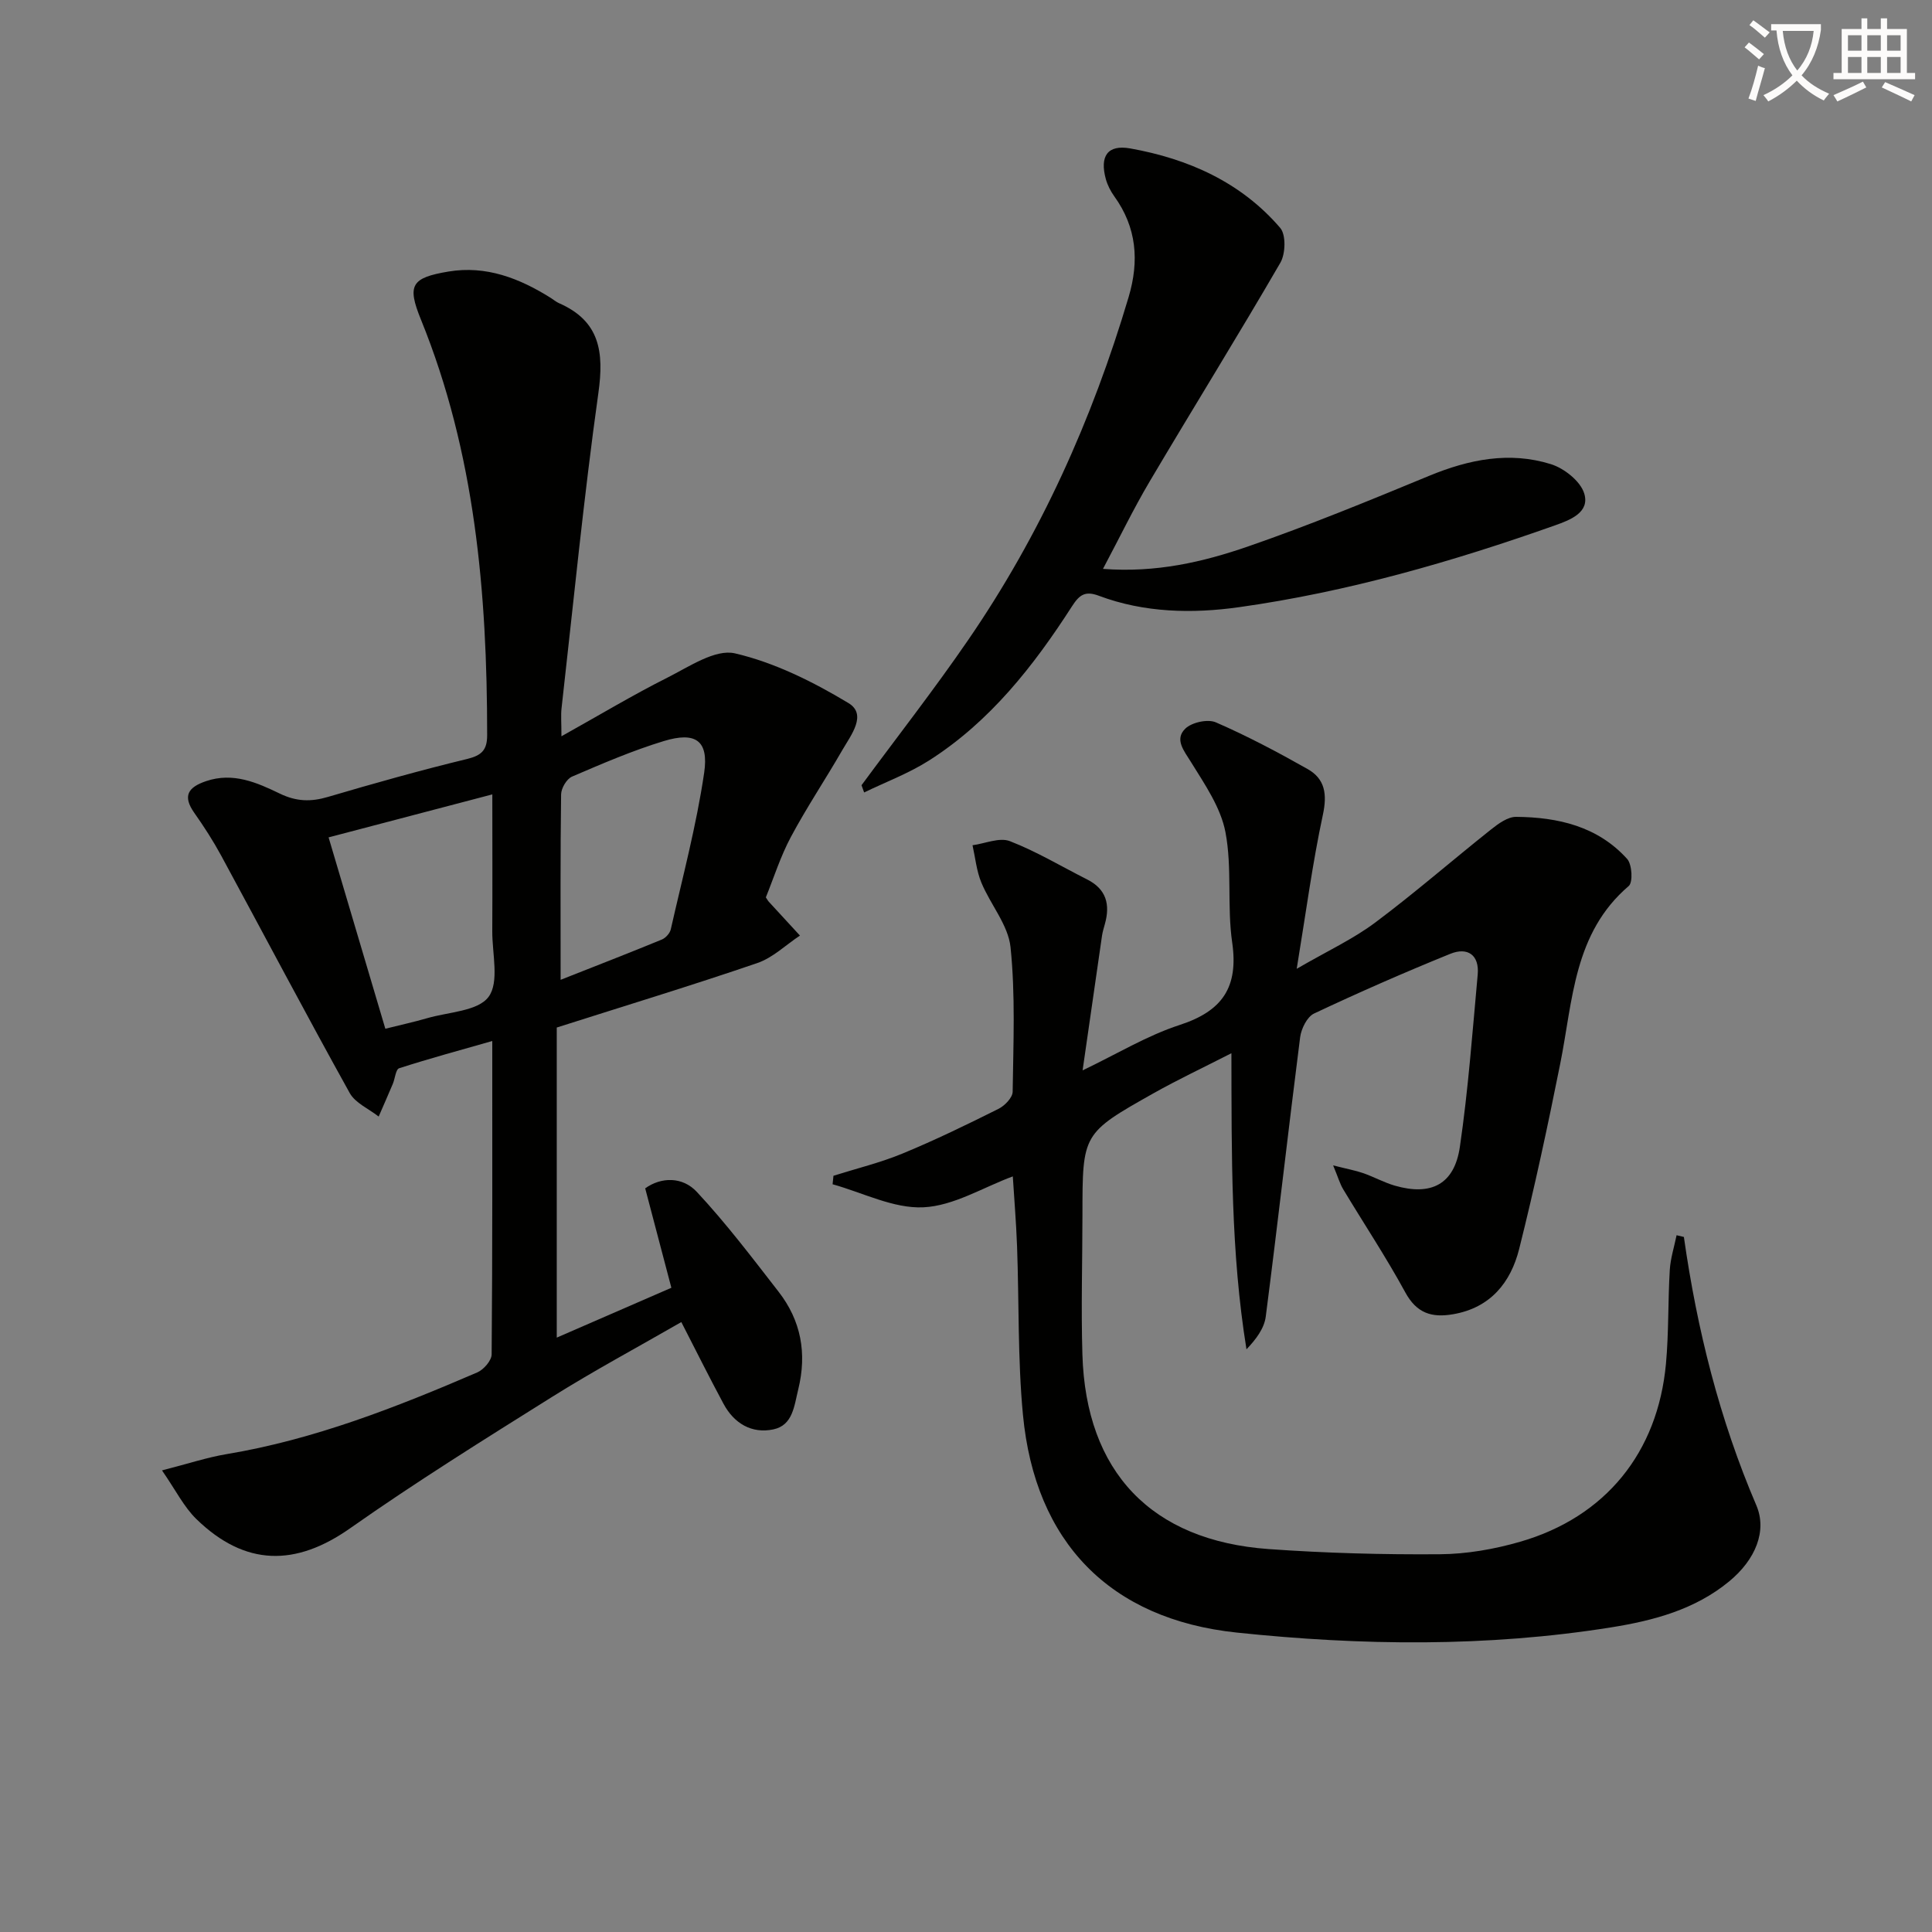
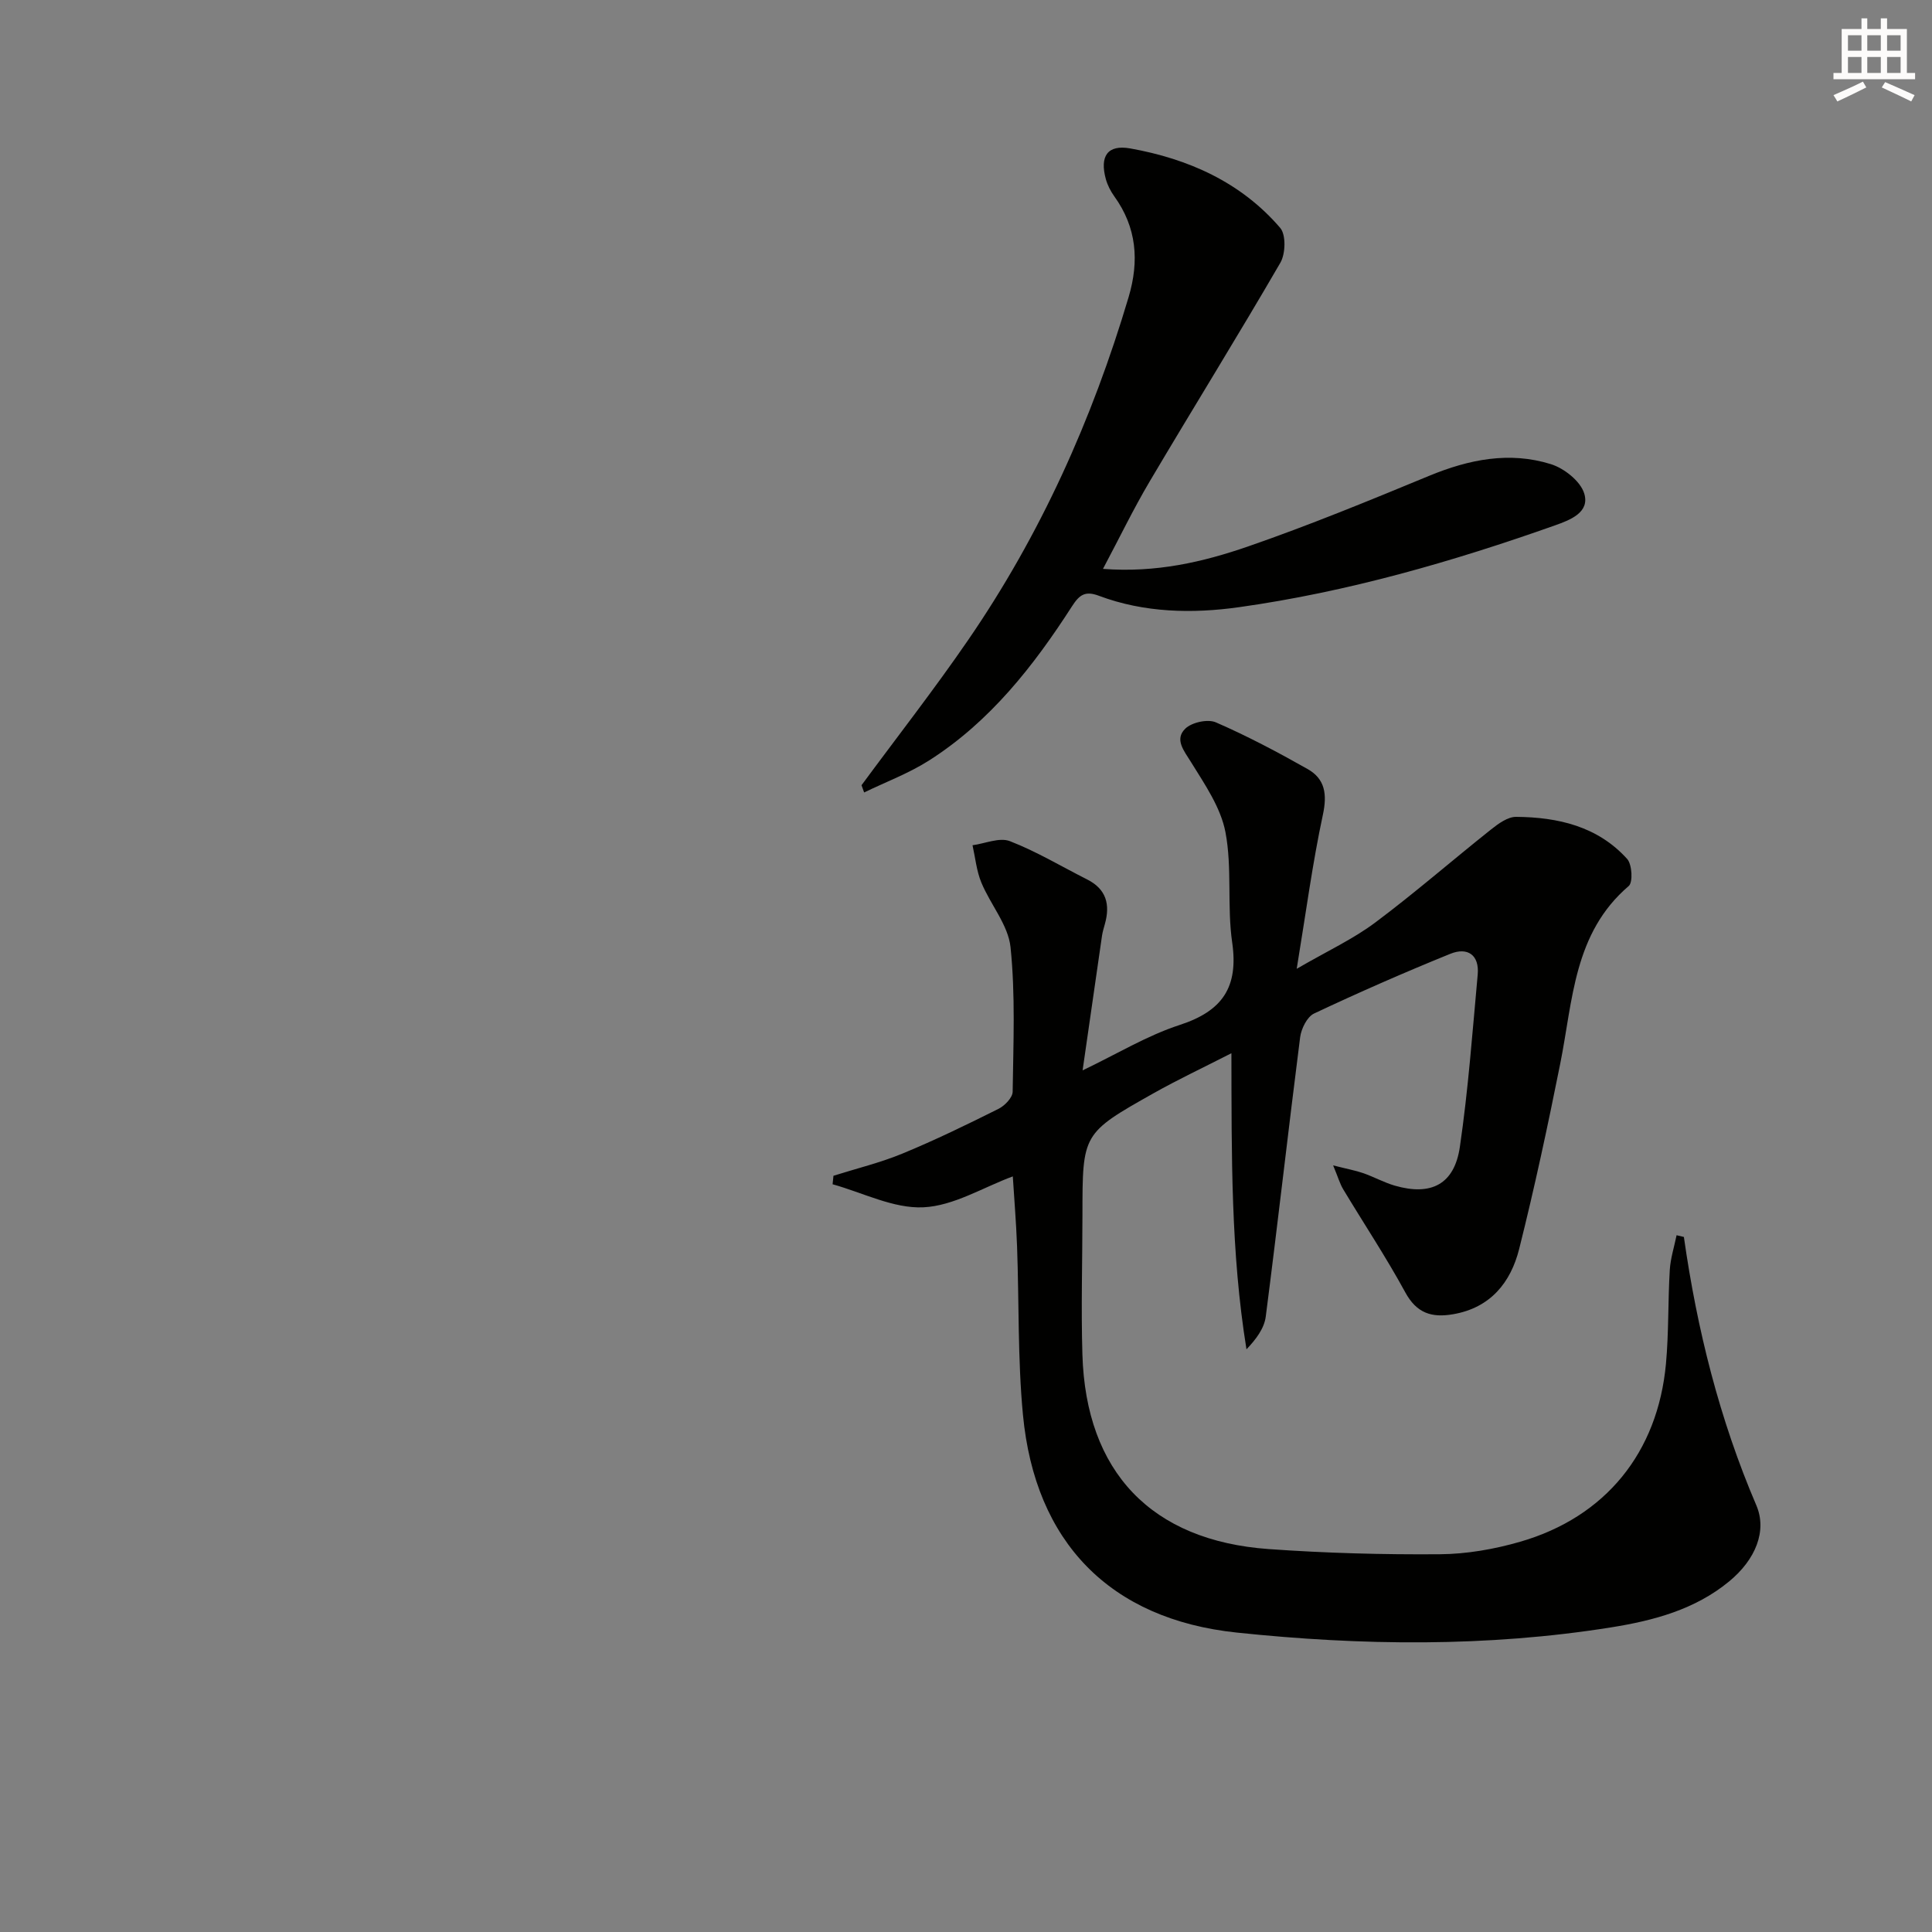
<svg xmlns="http://www.w3.org/2000/svg" enable-background="new 0 0 400 400" viewBox="0 0 400 400">
  <rect x="0" y="0" width="400" height="400" fill="#808080" stroke="none" />
-   <path d="m362.1 8.8c1.1.8 2.1 1.6 3.1 2.4l-1 1.1c-1.3-1.1-2.3-2-3-2.5zm1.9 4.8c.5.2.9.4 1.4.5-.6 2.3-1.3 4.5-1.9 6.8l-1.5-.5c.8-2.1 1.4-4.3 2-6.8zm-1-9.4c1.3.9 2.4 1.8 3.4 2.5l-1 1.1c-1.4-1.2-2.4-2.1-3.2-2.6zm3.7 2.2v-1.4h10.3v1.2c-.5 3.6-1.8 6.8-4 9.4 1.5 1.6 3.4 2.8 5.7 3.8-.3.4-.7.8-1.1 1.4-2.3-1.1-4.1-2.5-5.6-4.1-1.6 1.6-3.6 3.1-5.9 4.3-.3-.5-.7-.9-1-1.3 2.4-1.1 4.4-2.5 6-4.1-1.9-2.5-3-5.6-3.3-9.3h-1.1zm8.8 0h-6.4c.3 3.3 1.3 6 3 8.2 2-2.3 3.1-5.1 3.4-8.2z" fill="#fcfbfa" />
  <path d="m385.3 3.8h1.3v2.2h2.8v-2.2h1.3v2.2h4.1v9.1h1.7v1.3h-16.9v-1.3h1.7v-9.1h4.1v-2.2zm.4 13.1.7 1.2c-1.8.9-3.8 1.9-6 2.9-.2-.4-.5-.8-.8-1.3 2.3-1 4.3-1.9 6.1-2.8zm-3.1-6.4h2.8v-3.2h-2.8zm0 4.6h2.8v-3.3h-2.8zm4-4.6h2.8v-3.2h-2.8zm0 4.6h2.8v-3.3h-2.8zm3.7 1.9c2.1.9 4.1 1.8 6.1 2.7l-.7 1.3c-2.2-1.1-4.2-2-6.1-2.9zm3.2-9.7h-2.8v3.2h2.8zm-2.8 7.8h2.8v-3.3h-2.8z" fill="#fcfbfa" />
  <g fill="#010100">
    <path d="m348.63 256.1c2.72 19.14 7.37 37.74 15 55.56 2.25 5.26-.11 11.22-5.66 15.78-7.07 5.82-15.66 8.09-24.34 9.48-25.77 4.12-51.71 3.8-77.55 1.09-26.29-2.76-41.79-18.72-44.29-45.1-1.1-11.57-.79-23.27-1.22-34.91-.19-5.1-.62-10.19-.88-14.44-6.13 2.26-12.24 6.11-18.52 6.4-6.18.29-12.52-3.03-18.79-4.77.06-.59.12-1.18.18-1.76 4.78-1.51 9.7-2.7 14.32-4.61 6.74-2.78 13.31-5.98 19.84-9.24 1.29-.64 2.92-2.32 2.94-3.54.14-9.99.58-20.04-.44-29.93-.48-4.61-4.16-8.83-6.04-13.38-1-2.41-1.25-5.14-1.83-7.73 2.6-.35 5.58-1.68 7.73-.85 5.53 2.14 10.69 5.25 16.02 7.94 3.98 2.01 4.78 5.22 3.65 9.23-.22.8-.47 1.6-.59 2.41-1.31 9-2.6 18.01-4.02 27.88 7.06-3.37 13.33-7.2 20.12-9.41 8.82-2.87 12.19-7.8 10.85-17.08-1.09-7.52.02-15.39-1.39-22.81-.97-5.12-4.29-9.93-7.13-14.52-1.49-2.4-3.45-4.71-1.2-6.92 1.34-1.32 4.67-2.05 6.35-1.31 6.51 2.83 12.81 6.17 19 9.67 3.6 2.04 4.06 5.21 3.15 9.45-2.15 10.01-3.49 20.19-5.42 31.9 6.39-3.71 11.69-6.16 16.26-9.58 8.21-6.14 15.96-12.9 23.99-19.28 1.5-1.19 3.44-2.61 5.17-2.6 8.67.07 16.9 1.96 22.99 8.71 1.03 1.14 1.23 4.84.33 5.61-11.43 9.77-11.55 23.7-14.18 36.78-2.57 12.84-5.31 25.65-8.5 38.35-1.75 6.96-5.94 12.2-13.69 13.53-4.4.76-7.53-.19-9.89-4.53-3.97-7.29-8.58-14.23-12.86-21.35-.68-1.13-1.04-2.45-2.08-4.94 2.98.76 4.67 1.06 6.27 1.62 2.19.77 4.26 1.92 6.48 2.57 7.54 2.18 12.35-.25 13.49-8.02 1.73-11.81 2.6-23.75 3.69-35.65.38-4.11-2.11-5.76-5.65-4.33-9.52 3.86-18.94 7.99-28.23 12.37-1.44.68-2.65 3.14-2.88 4.91-2.46 19.27-4.63 38.57-7.12 57.84-.31 2.43-2 4.69-3.99 6.77-3.26-20.11-3.07-40.1-3.12-61.3-5.89 3.01-11.1 5.46-16.09 8.27-14.78 8.32-14.74 8.38-14.75 25.19-.01 9.63-.3 19.27-.01 28.89.71 24.33 14.26 38.58 38.59 40.31 11.77.84 23.61 1.16 35.41 1.07 5.56-.04 11.28-1.04 16.64-2.59 17.65-5.1 28.49-18.46 30.18-36.86.59-6.44.4-12.95.79-19.41.15-2.42.92-4.79 1.41-7.19.48.12 1 .24 1.51.36z" />
-     <path d="m33.54 304.43c5.43-1.39 9.33-2.69 13.33-3.36 18.18-3.03 35.16-9.7 51.95-16.93 1.32-.57 2.96-2.45 2.97-3.73.18-21.32.13-42.63.13-64.88-6.77 1.93-13.07 3.64-19.28 5.64-.71.23-.85 2.13-1.31 3.23-.95 2.26-1.95 4.51-2.93 6.77-2.04-1.6-4.84-2.79-6-4.88-9.04-16.28-17.73-32.76-26.6-49.13-1.66-3.06-3.56-6.01-5.57-8.86-2.49-3.53-1.28-5.31 2.43-6.57 5.6-1.91 10.55.3 15.26 2.57 3.45 1.67 6.45 1.74 9.99.69 9.54-2.81 19.13-5.51 28.79-7.85 3.04-.74 4.16-1.86 4.16-4.93 0-29.43-2.48-58.43-13.72-86.07-2.89-7.11-1.99-8.63 5.72-9.92 7.79-1.3 14.71 1.4 21.2 5.48.56.35 1.08.81 1.68 1.07 8.46 3.7 9.34 10.1 8.15 18.58-3.04 21.7-5.17 43.53-7.63 65.31-.16 1.45-.02 2.94-.02 5.78 7.85-4.38 14.77-8.54 21.97-12.16 4.47-2.25 9.88-5.95 13.95-5.01 8.22 1.91 16.19 5.89 23.5 10.29 3.93 2.37.52 6.65-1.25 9.71-3.48 6.05-7.38 11.86-10.66 18-2.17 4.06-3.57 8.53-5.19 12.52.4.61.47.76.59.88 2.16 2.35 4.32 4.69 6.47 7.03-2.93 1.94-5.61 4.59-8.83 5.69-13.65 4.67-27.47 8.87-41.52 13.35v64.2c7.8-3.39 15.35-6.68 23.73-10.32-1.79-6.78-3.54-13.43-5.42-20.59 3.32-2.37 7.72-2.45 10.69.74 6.06 6.49 11.46 13.63 16.92 20.66 4.66 5.99 5.91 12.76 4.08 20.22-.85 3.45-1.12 7.44-5.16 8.29-4.48.94-8.14-1.24-10.32-5.31-2.9-5.39-5.63-10.87-8.73-16.91-9.04 5.21-18.09 10.06-26.77 15.5-14.09 8.83-28.22 17.64-41.81 27.2-11.25 7.91-21.7 7.92-31.81-1.9-2.61-2.54-4.29-6-7.13-10.09zm46.24-91.44c3.22-.81 5.96-1.4 8.64-2.18 4.42-1.29 10.52-1.44 12.73-4.42 2.26-3.04.75-8.93.77-13.57.05-9.23.01-18.46.01-28.35-11.73 3.08-22.69 5.96-33.9 8.9 3.98 13.4 7.78 26.23 11.75 39.62zm36.29-10.13c7.48-2.95 14.25-5.58 20.96-8.34.79-.33 1.67-1.3 1.85-2.12 2.44-10.78 5.31-21.5 6.91-32.41.98-6.69-1.79-8.56-8.36-6.56-6.48 1.97-12.76 4.68-19 7.36-1.11.48-2.24 2.4-2.26 3.68-.17 12.47-.1 24.95-.1 38.39z" />
    <path d="m178.37 162.57c7.37-10 15.03-19.8 22.06-30.04 14.99-21.81 25.71-45.68 33.24-71.03 2.22-7.48 1.68-14.41-2.98-20.87-.76-1.06-1.39-2.3-1.74-3.55-1.29-4.72.33-7.19 5.05-6.35 12.03 2.15 22.93 6.99 31.05 16.45 1.23 1.43 1.11 5.36.04 7.21-8.82 15.2-18.1 30.14-27.05 45.27-3.36 5.67-6.23 11.63-9.68 18.12 10.97.84 20.66-1.41 29.97-4.62 12.69-4.39 25.14-9.51 37.55-14.64 8.25-3.41 16.64-5.1 25.22-2.42 2.75.86 6.1 3.51 6.89 6.05 1.23 3.94-2.91 5.51-6.01 6.61-21.32 7.55-43.04 13.8-65.44 16.95-9.65 1.36-19.63 1.17-29.05-2.37-2.8-1.05-4-.21-5.52 2.15-7.97 12.39-17 23.92-29.62 31.96-4.19 2.67-8.95 4.44-13.44 6.62-.19-.5-.36-1-.54-1.5z" />
  </g>
</svg>